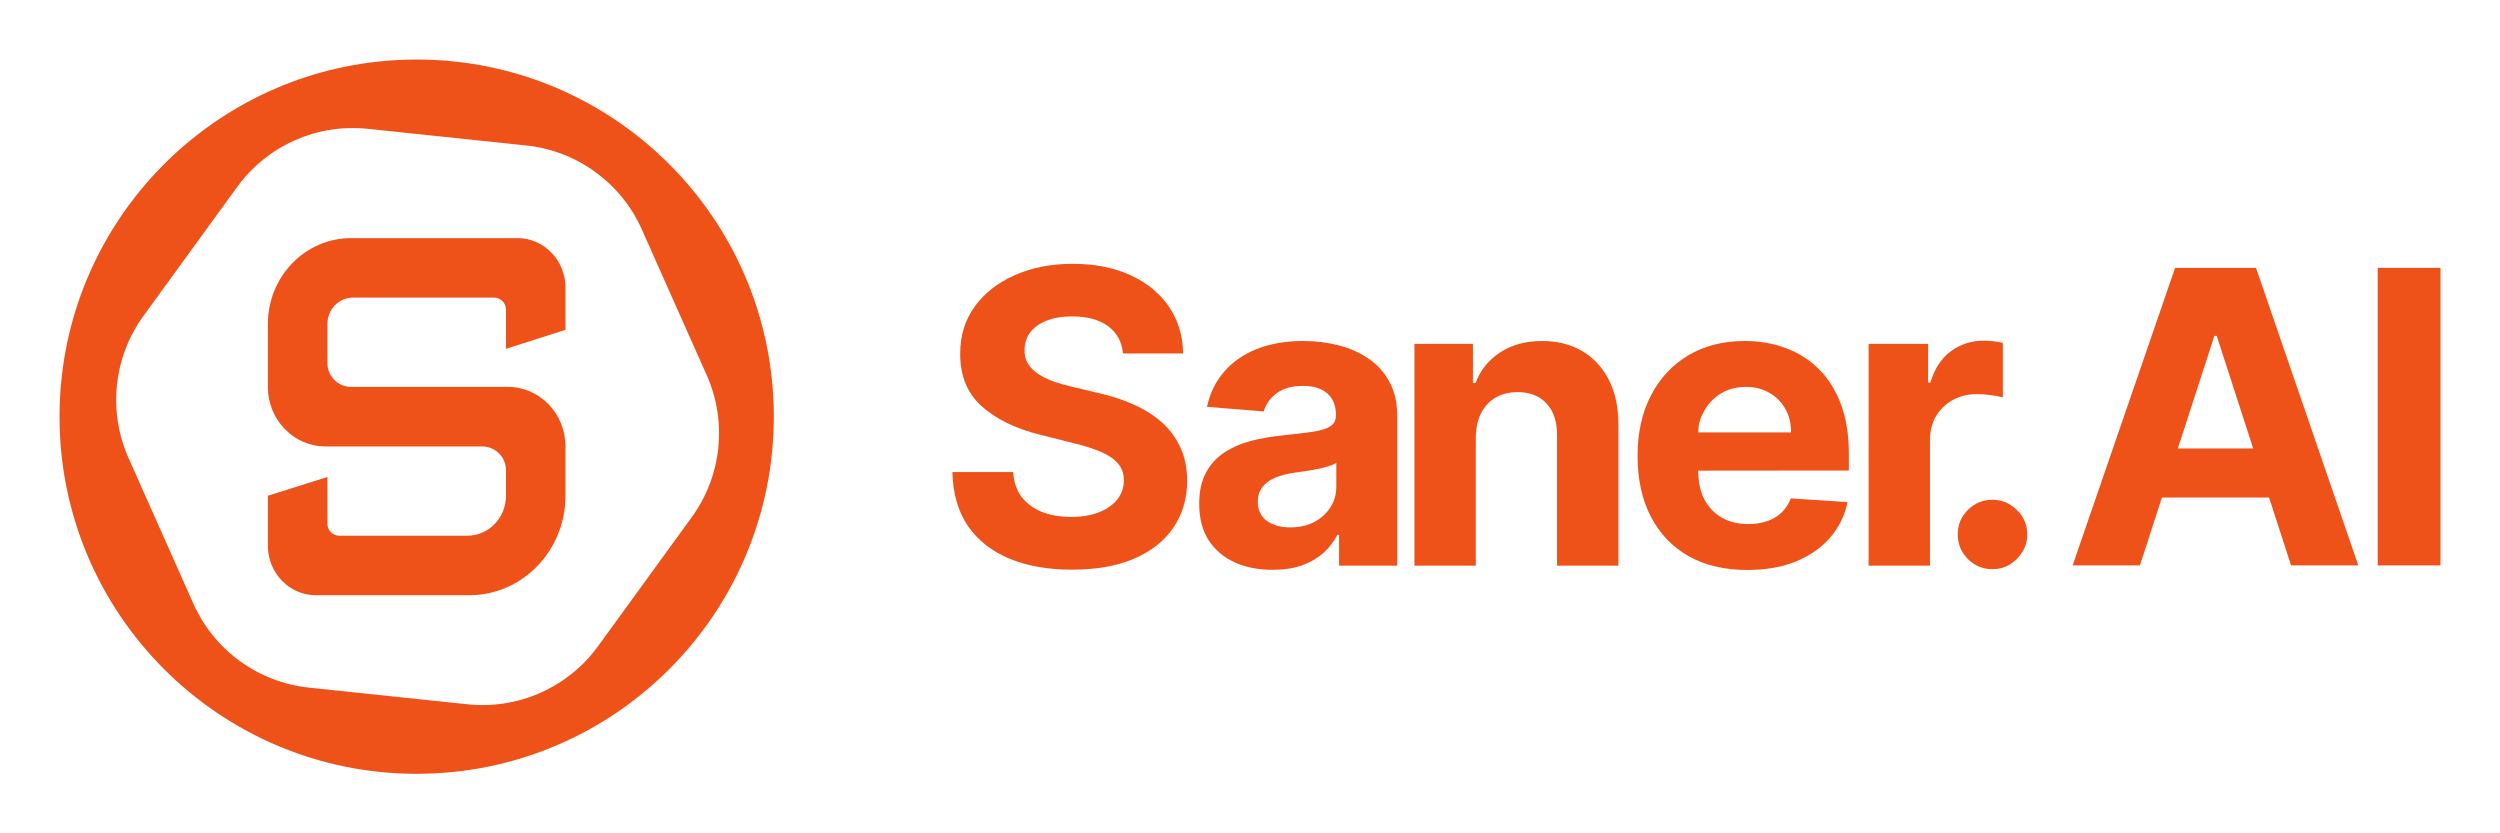
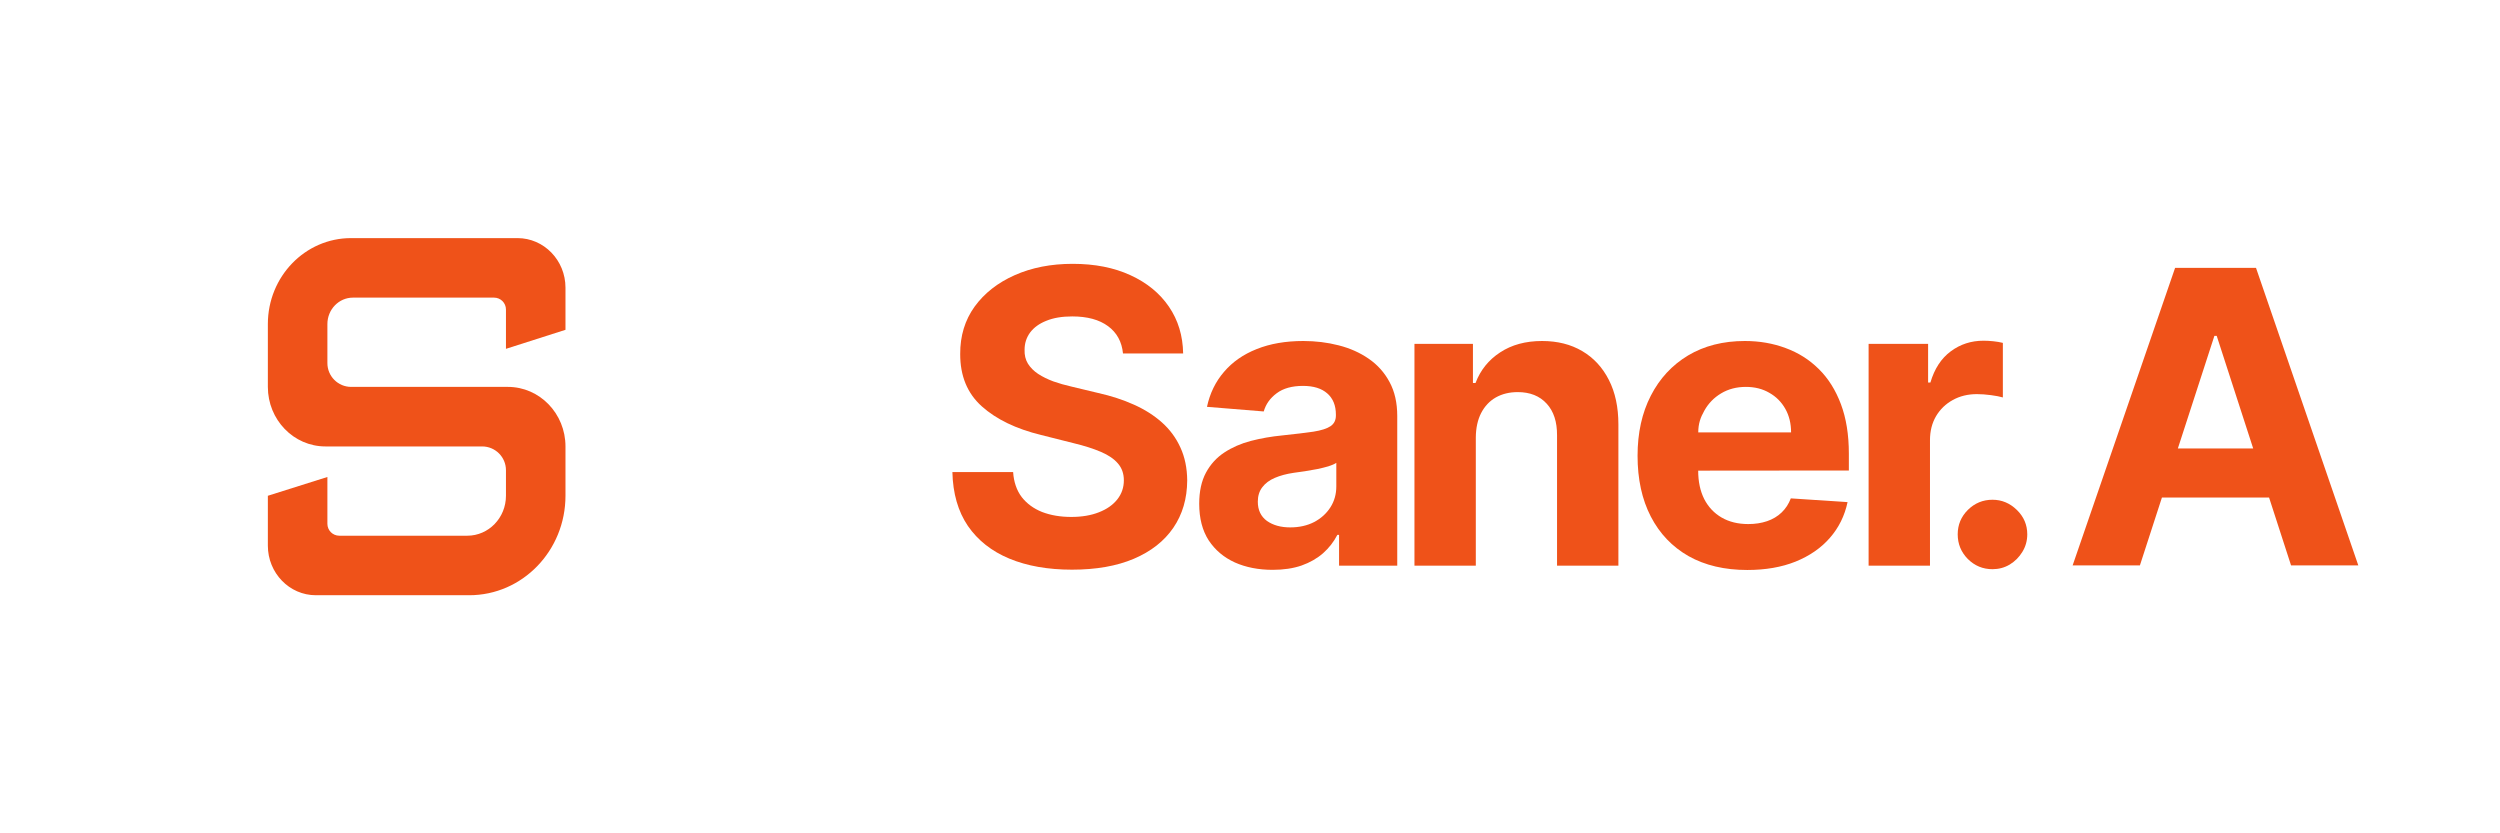
<svg xmlns="http://www.w3.org/2000/svg" width="120" height="40" viewBox="0 0 120 40" fill="none">
-   <path fill-rule="evenodd" clip-rule="evenodd" d="M37.143 20C37.143 29.468 29.468 37.143 20 37.143C10.533 37.143 2.857 29.468 2.857 20C2.857 11.154 9.557 3.873 18.16 2.955C18.764 2.89 19.378 2.857 20 2.857C20.622 2.857 21.236 2.89 21.841 2.955C30.443 3.873 37.143 11.154 37.143 20ZM17.649 6.183C15.213 5.927 12.825 6.99 11.385 8.972L6.886 15.164C5.446 17.146 5.173 19.745 6.169 21.983L9.282 28.975C10.279 31.213 12.393 32.75 14.83 33.006L22.442 33.806C24.878 34.062 27.266 32.999 28.706 31.017L33.204 24.825C34.644 22.843 34.918 20.244 33.921 18.005L30.808 11.014C29.812 8.776 27.697 7.239 25.261 6.983L17.649 6.183Z" fill="#EF5219" />
  <path fill-rule="evenodd" clip-rule="evenodd" d="M16.942 14.286C16.264 14.286 15.715 14.854 15.715 15.555V17.429C15.715 18.06 16.226 18.571 16.857 18.571H24.378C25.905 18.571 27.143 19.851 27.143 21.429V23.797C27.143 26.434 25.075 28.571 22.523 28.571H15.162C13.889 28.571 12.857 27.505 12.857 26.191V23.797L15.715 22.895V25.143C15.715 25.458 15.97 25.714 16.286 25.714H22.431C23.455 25.714 24.286 24.856 24.286 23.797V22.571C24.286 21.94 23.774 21.429 23.143 21.429H15.622C14.095 21.429 12.857 20.149 12.857 18.571V15.555C12.857 13.276 14.645 11.429 16.85 11.429H24.839C26.111 11.429 27.143 12.495 27.143 13.809V15.831L24.286 16.744V14.857C24.286 14.541 24.03 14.286 23.715 14.286H16.942Z" fill="#EF5219" />
  <path d="M70.839 20.997V27.151H67.894V16.506H70.701V18.384H70.825C71.06 17.765 71.454 17.275 72.007 16.915C72.56 16.55 73.231 16.368 74.019 16.368C74.757 16.368 75.4 16.529 75.948 16.853C76.496 17.176 76.923 17.638 77.227 18.239C77.531 18.835 77.683 19.546 77.683 20.373V27.151H74.738V20.9C74.743 20.248 74.577 19.74 74.24 19.375C73.904 19.006 73.441 18.821 72.851 18.821C72.454 18.821 72.104 18.906 71.8 19.077C71.5 19.248 71.265 19.498 71.095 19.826C70.929 20.149 70.843 20.54 70.839 20.997Z" fill="#EF5219" />
  <path d="M89.693 27.151V16.506H92.549V18.363H92.659C92.853 17.703 93.178 17.204 93.634 16.866C94.091 16.524 94.616 16.354 95.21 16.354C95.358 16.354 95.517 16.363 95.688 16.381C95.858 16.4 96.008 16.425 96.137 16.458V19.077C95.999 19.036 95.807 18.999 95.563 18.966C95.319 18.934 95.095 18.918 94.892 18.918C94.459 18.918 94.072 19.012 93.731 19.202C93.394 19.387 93.127 19.645 92.929 19.978C92.735 20.311 92.639 20.694 92.639 21.129V27.151H89.693Z" fill="#EF5219" />
  <path fill-rule="evenodd" clip-rule="evenodd" d="M83.871 27.359C82.778 27.359 81.838 27.137 81.05 26.694C80.266 26.246 79.663 25.613 79.239 24.795C78.814 23.972 78.603 23 78.603 21.877C78.603 20.782 78.814 19.821 79.239 18.994C79.663 18.167 80.26 17.523 81.029 17.061C81.803 16.599 82.712 16.368 83.753 16.368C84.454 16.368 85.106 16.481 85.71 16.707C86.318 16.929 86.848 17.264 87.3 17.712C87.756 18.16 88.111 18.724 88.365 19.403C88.618 20.078 88.745 20.868 88.745 21.773V22.584L81.513 22.591C81.513 23.118 81.61 23.573 81.803 23.956C82.002 24.34 82.281 24.635 82.64 24.843C83 25.051 83.426 25.155 83.919 25.155C84.246 25.155 84.546 25.109 84.818 25.017C85.09 24.924 85.323 24.786 85.516 24.601C85.71 24.416 85.857 24.19 85.959 23.922L88.683 24.102C88.544 24.758 88.261 25.331 87.832 25.82C87.408 26.306 86.86 26.684 86.187 26.957C85.519 27.225 84.746 27.359 83.871 27.359ZM85.972 20.755H81.516C81.52 20.334 81.617 20.05 81.81 19.708C82.004 19.361 82.271 19.087 82.612 18.883C82.958 18.675 83.355 18.571 83.802 18.571C84.23 18.571 84.606 18.666 84.928 18.855C85.256 19.04 85.511 19.297 85.696 19.625C85.88 19.953 85.972 20.329 85.972 20.755Z" fill="#EF5219" />
  <path d="M61.087 27.352C60.41 27.352 59.806 27.234 59.276 26.999C58.746 26.758 58.327 26.405 58.018 25.938C57.714 25.467 57.562 24.88 57.562 24.178C57.562 23.587 57.67 23.09 57.886 22.688C58.103 22.286 58.398 21.963 58.771 21.718C59.145 21.473 59.569 21.288 60.044 21.163C60.523 21.039 61.025 20.951 61.551 20.9C62.168 20.835 62.666 20.775 63.044 20.72C63.422 20.66 63.696 20.572 63.867 20.456C64.037 20.341 64.123 20.17 64.123 19.944V19.902C64.123 19.463 63.984 19.123 63.708 18.883C63.436 18.643 63.049 18.523 62.546 18.523C62.016 18.523 61.594 18.641 61.281 18.876C60.968 19.107 60.76 19.398 60.659 19.75L57.935 19.528C58.073 18.881 58.345 18.322 58.751 17.851C59.156 17.375 59.679 17.01 60.32 16.756C60.965 16.497 61.712 16.368 62.56 16.368C63.15 16.368 63.715 16.437 64.254 16.576C64.798 16.714 65.279 16.929 65.699 17.22C66.123 17.511 66.457 17.885 66.701 18.343C66.946 18.796 67.068 19.338 67.068 19.971V27.151H64.275V25.675H64.192C64.021 26.008 63.793 26.301 63.507 26.555C63.221 26.805 62.878 27.001 62.477 27.144C62.076 27.283 61.613 27.352 61.087 27.352ZM61.931 25.315C62.364 25.315 62.747 25.229 63.079 25.058C63.41 24.883 63.671 24.647 63.86 24.351C64.049 24.056 64.143 23.721 64.143 23.346V22.217C64.051 22.277 63.924 22.332 63.763 22.383C63.606 22.429 63.429 22.473 63.231 22.515C63.032 22.552 62.834 22.586 62.636 22.619C62.438 22.646 62.258 22.672 62.097 22.695C61.751 22.746 61.449 22.827 61.191 22.938C60.933 23.048 60.733 23.198 60.59 23.388C60.447 23.573 60.375 23.804 60.375 24.081C60.375 24.483 60.521 24.79 60.811 25.003C61.106 25.211 61.479 25.315 61.931 25.315Z" fill="#EF5219" />
  <path d="M95.639 27.321C95.18 27.321 94.786 27.159 94.457 26.833C94.132 26.503 93.97 26.108 93.97 25.648C93.97 25.192 94.132 24.801 94.457 24.476C94.786 24.151 95.18 23.988 95.639 23.988C96.085 23.988 96.474 24.151 96.808 24.476C97.142 24.801 97.309 25.192 97.309 25.648C97.309 25.954 97.23 26.236 97.073 26.491C96.92 26.742 96.718 26.945 96.467 27.098C96.217 27.247 95.941 27.321 95.639 27.321Z" fill="#EF5219" />
-   <path d="M117.143 12.857V27.14H114.13V12.857H117.143Z" fill="#EF5219" />
  <path fill-rule="evenodd" clip-rule="evenodd" d="M102.715 27.14H99.486L104.405 12.857H108.288L113.199 27.14H109.971L108.916 23.883H103.772L102.715 27.14ZM106.291 16.121H106.402L108.153 21.526H104.537L106.291 16.121Z" fill="#EF5219" />
  <path d="M53.904 16.967C53.848 16.404 53.609 15.967 53.187 15.656C52.765 15.344 52.192 15.188 51.468 15.188C50.977 15.188 50.562 15.258 50.223 15.398C49.885 15.532 49.625 15.721 49.444 15.963C49.268 16.204 49.18 16.479 49.18 16.785C49.17 17.041 49.224 17.264 49.34 17.455C49.46 17.646 49.625 17.811 49.834 17.95C50.042 18.085 50.283 18.203 50.557 18.306C50.831 18.403 51.123 18.487 51.434 18.557L52.714 18.864C53.335 19.003 53.906 19.189 54.425 19.422C54.945 19.654 55.395 19.94 55.775 20.279C56.155 20.619 56.45 21.019 56.659 21.479C56.872 21.939 56.981 22.467 56.986 23.062C56.981 23.936 56.758 24.694 56.318 25.336C55.882 25.973 55.251 26.468 54.425 26.821C53.604 27.17 52.614 27.344 51.455 27.344C50.304 27.344 49.303 27.168 48.449 26.814C47.6 26.461 46.937 25.938 46.459 25.245C45.986 24.548 45.738 23.685 45.715 22.658H48.63C48.662 23.137 48.799 23.536 49.04 23.857C49.286 24.173 49.613 24.413 50.021 24.576C50.434 24.734 50.9 24.813 51.42 24.813C51.93 24.813 52.373 24.738 52.749 24.589C53.129 24.441 53.423 24.234 53.632 23.969C53.841 23.704 53.945 23.399 53.945 23.055C53.945 22.734 53.85 22.465 53.66 22.246C53.475 22.028 53.201 21.842 52.839 21.688C52.482 21.535 52.044 21.395 51.524 21.27L49.973 20.879C48.771 20.586 47.823 20.128 47.127 19.505C46.431 18.882 46.086 18.043 46.09 16.988C46.086 16.123 46.316 15.367 46.779 14.721C47.248 14.075 47.89 13.57 48.706 13.208C49.523 12.845 50.45 12.664 51.489 12.664C52.547 12.664 53.47 12.845 54.258 13.208C55.051 13.57 55.668 14.075 56.109 14.721C56.55 15.367 56.777 16.116 56.791 16.967H53.904Z" fill="#EF5219" />
</svg>